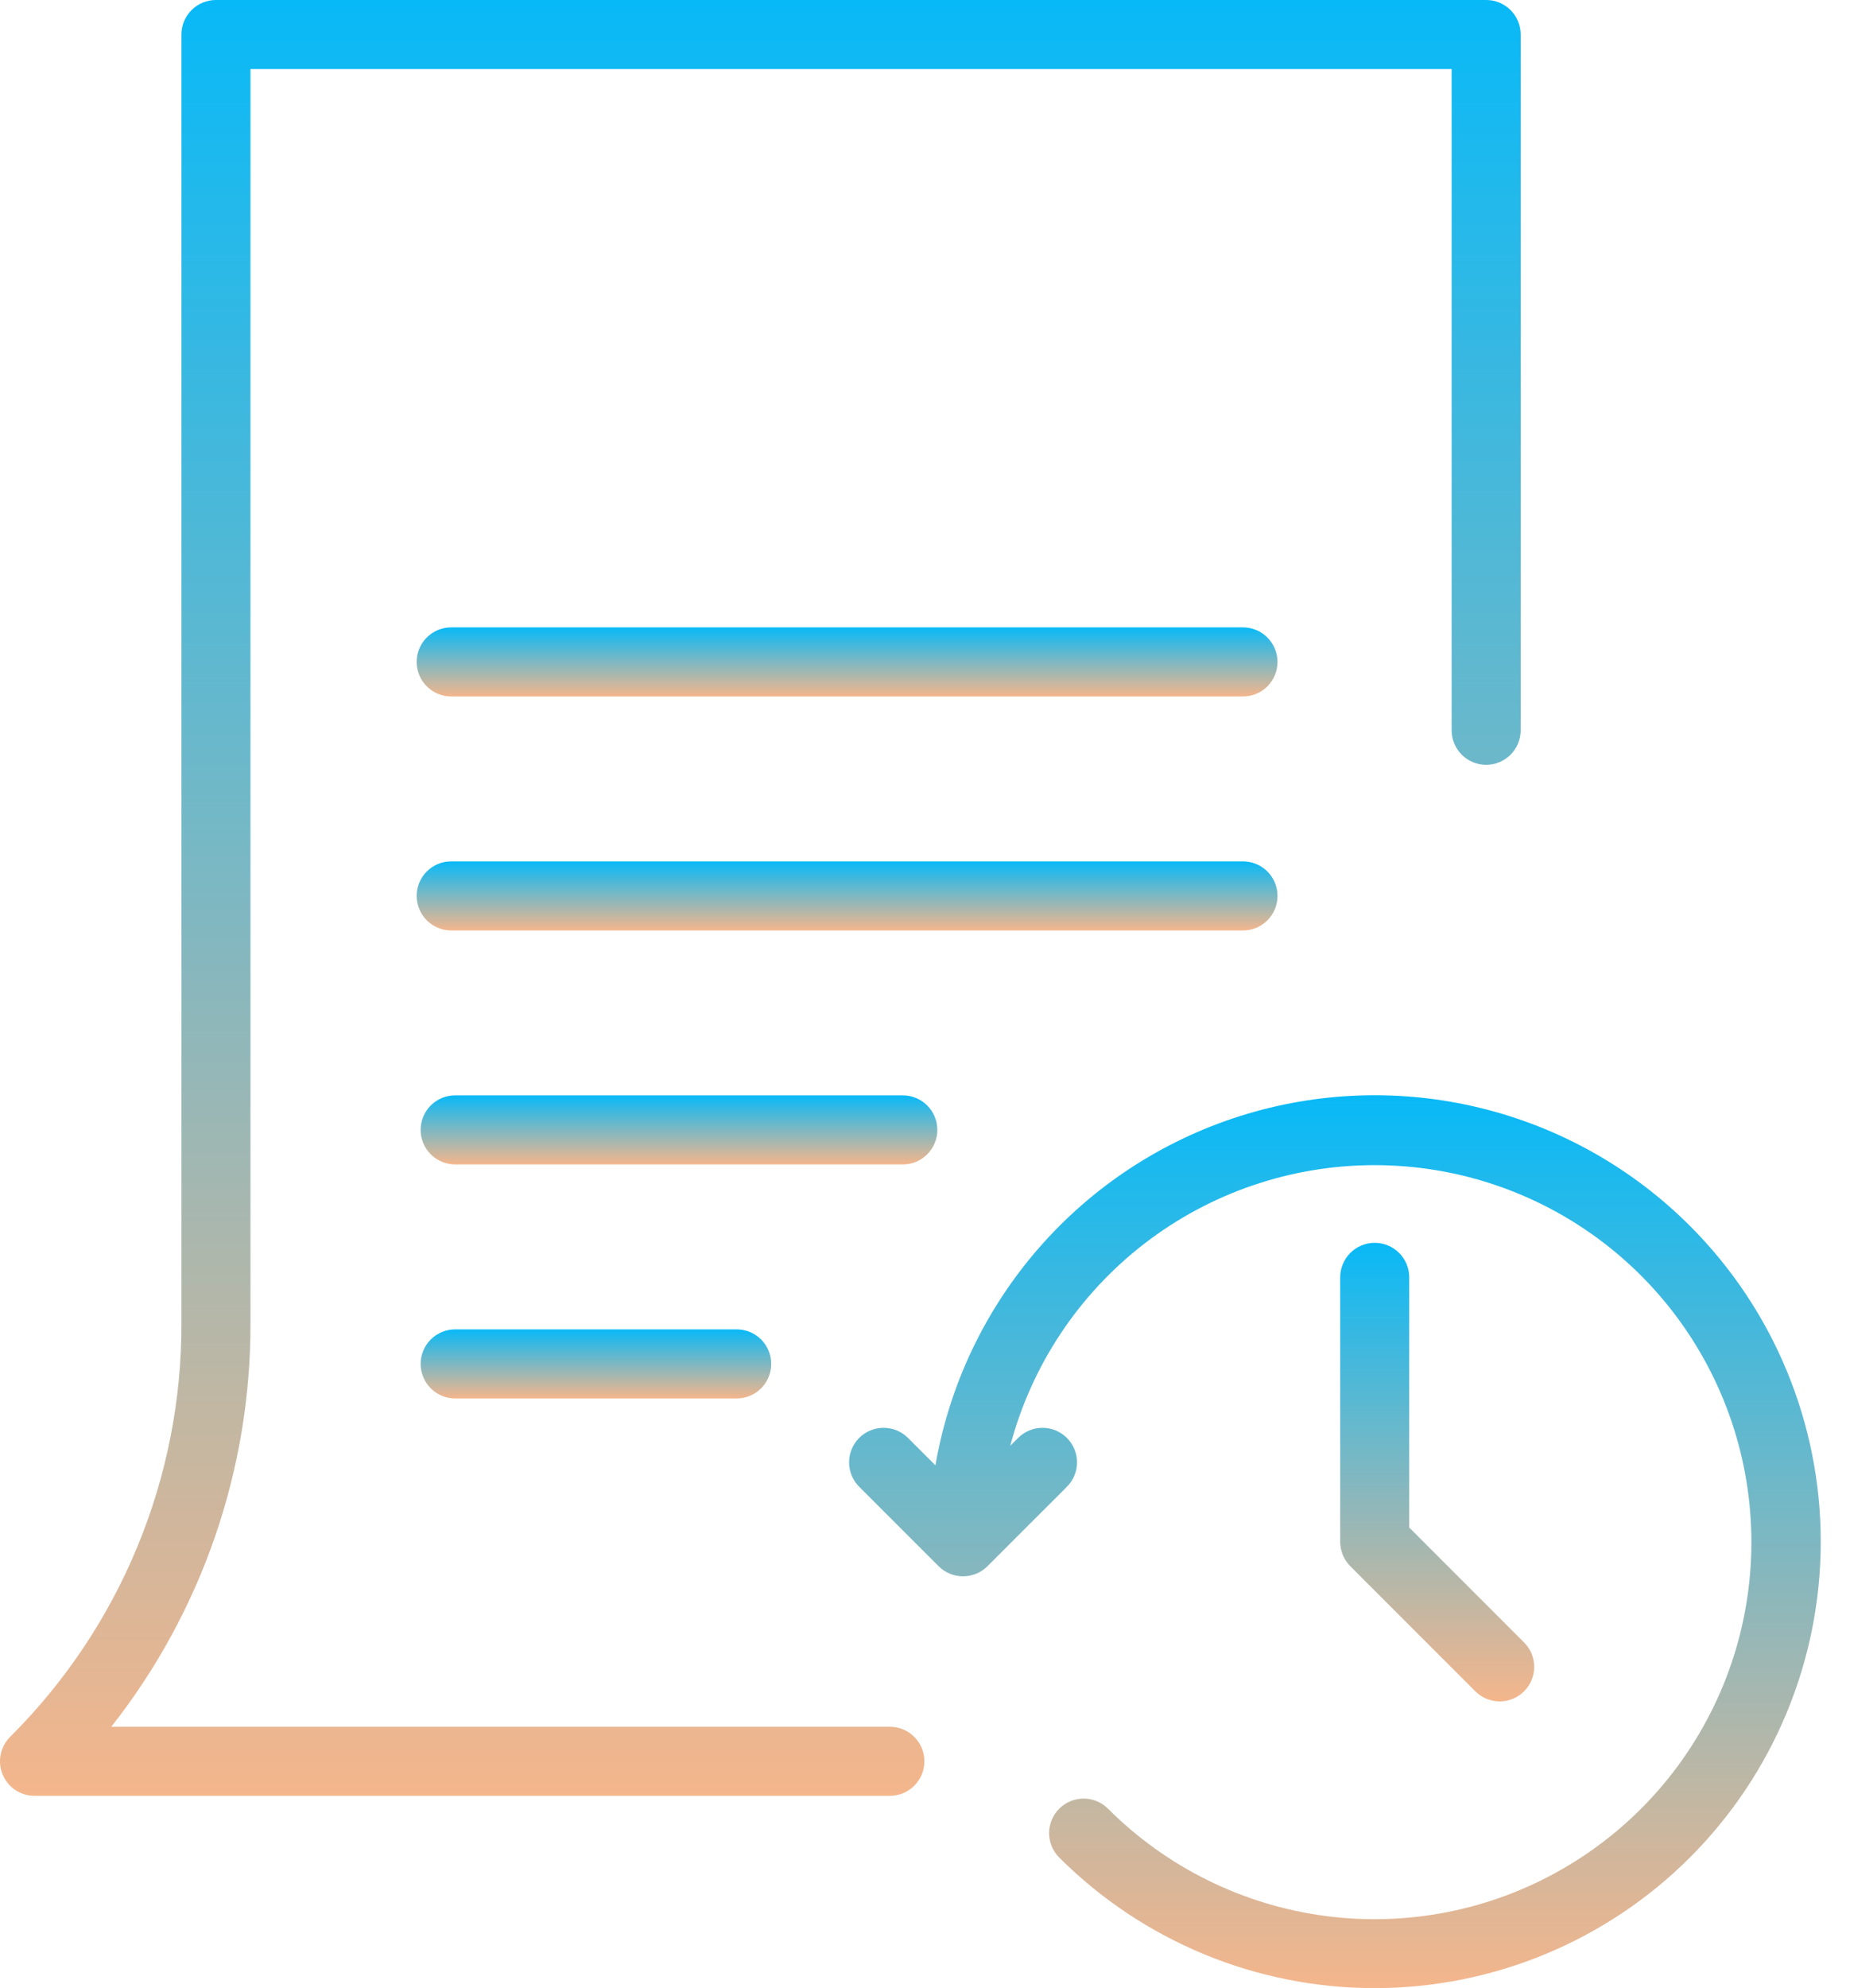
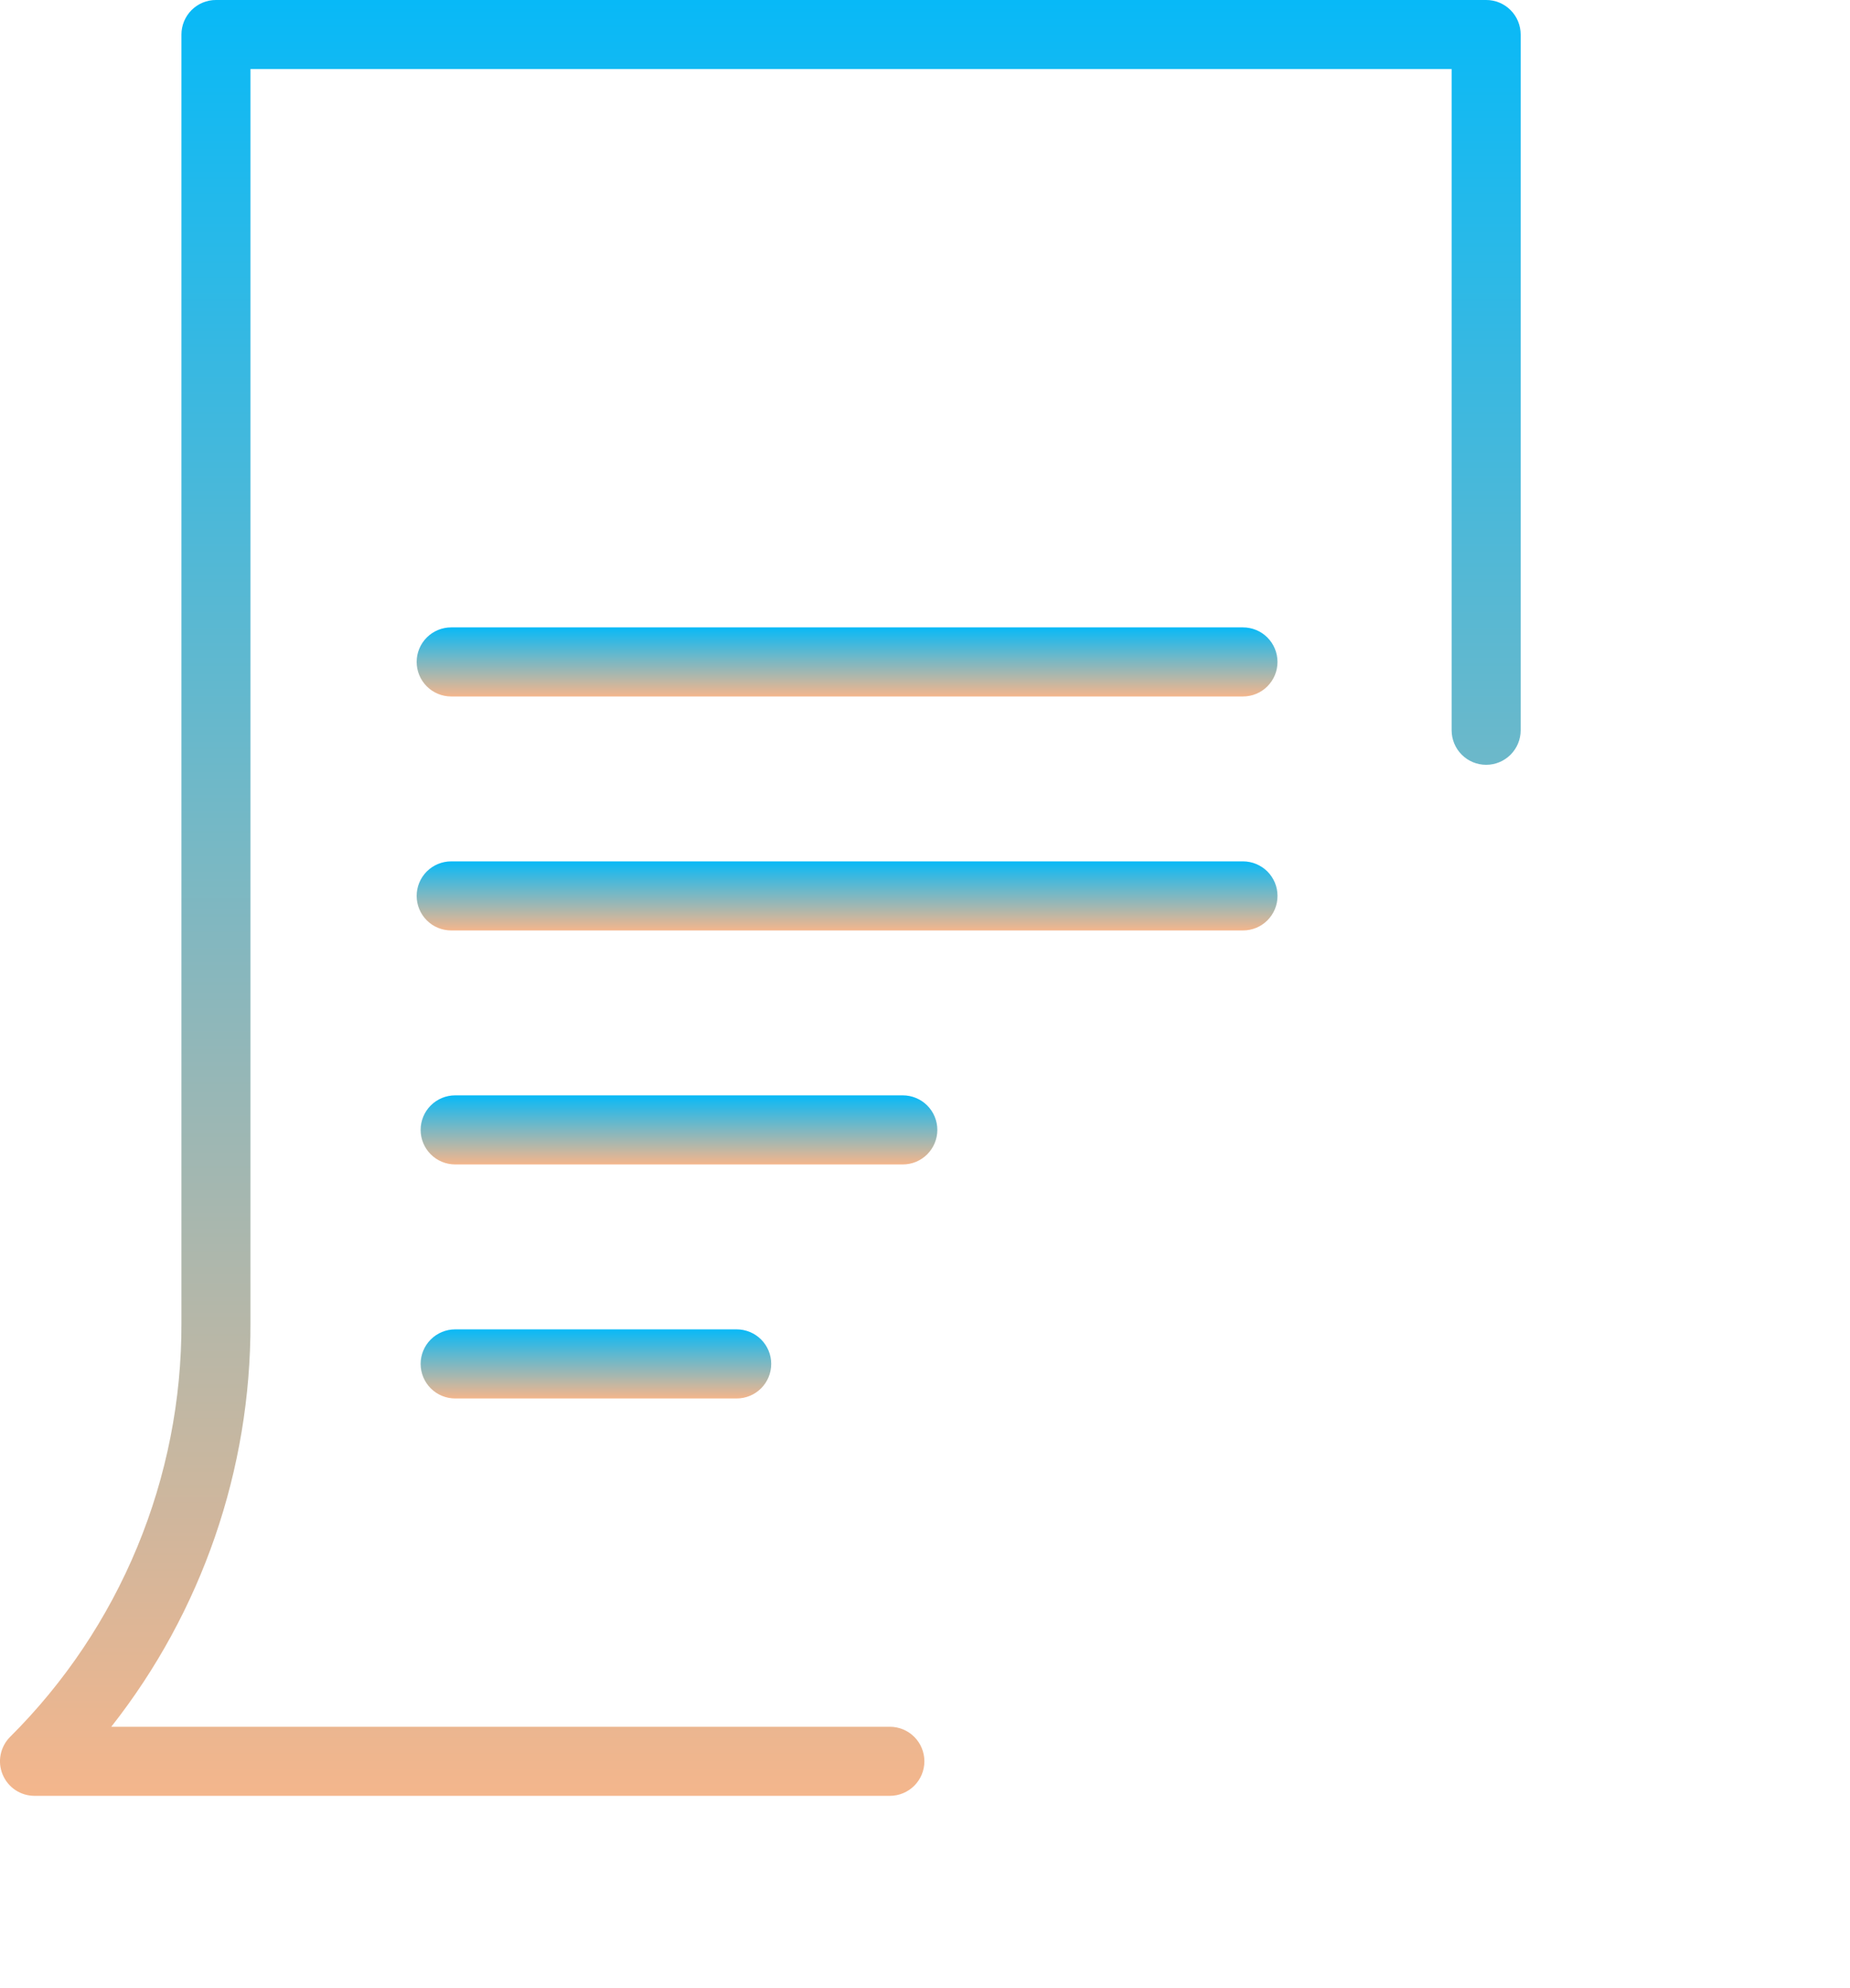
<svg xmlns="http://www.w3.org/2000/svg" width="54" height="58" viewBox="0 0 54 58" fill="none">
  <path d="M25.974 50.375H3.248C5.892 47.019 7.324 42.868 7.311 38.595V2.015H42.372V21.305C42.372 21.572 42.478 21.828 42.667 22.017C42.856 22.206 43.112 22.312 43.38 22.312C43.647 22.312 43.903 22.206 44.092 22.017C44.281 21.828 44.387 21.572 44.387 21.305V1.007C44.387 0.875 44.361 0.744 44.31 0.621C44.26 0.499 44.186 0.388 44.092 0.295C43.999 0.201 43.888 0.127 43.765 0.076C43.643 0.026 43.512 -0.001 43.38 -0H6.304C6.172 -0.001 6.04 0.026 5.918 0.076C5.796 0.127 5.685 0.201 5.591 0.295C5.498 0.388 5.424 0.499 5.373 0.621C5.322 0.744 5.296 0.875 5.296 1.007V38.595C5.303 40.838 4.864 43.061 4.005 45.134C3.147 47.206 1.886 49.088 0.295 50.67C0.154 50.811 0.058 50.991 0.019 51.186C-0.02 51.382 0 51.584 0.077 51.768C0.153 51.952 0.282 52.11 0.448 52.221C0.613 52.331 0.808 52.39 1.007 52.39H25.974C26.242 52.39 26.498 52.284 26.687 52.095C26.876 51.906 26.982 51.65 26.982 51.383C26.982 51.115 26.876 50.859 26.687 50.67C26.498 50.481 26.242 50.375 25.974 50.375Z" fill="url(#paint0_linear_4082_1669)" />
  <path d="M36.282 18.303H13.17C12.902 18.303 12.646 18.409 12.457 18.598C12.268 18.787 12.162 19.044 12.162 19.311C12.162 19.578 12.268 19.834 12.457 20.023C12.646 20.212 12.902 20.318 13.17 20.318H36.282C36.549 20.318 36.806 20.212 36.994 20.023C37.183 19.834 37.289 19.578 37.289 19.311C37.289 19.044 37.183 18.787 36.994 18.598C36.806 18.409 36.549 18.303 36.282 18.303Z" fill="url(#paint1_linear_4082_1669)" />
  <path d="M37.289 26.137C37.29 26.005 37.264 25.874 37.213 25.751C37.162 25.629 37.088 25.518 36.995 25.424C36.901 25.331 36.79 25.257 36.668 25.206C36.545 25.155 36.414 25.129 36.282 25.129H13.17C12.902 25.129 12.646 25.235 12.457 25.424C12.268 25.613 12.162 25.87 12.162 26.137C12.162 26.404 12.268 26.66 12.457 26.849C12.646 27.038 12.902 27.144 13.17 27.144H36.282C36.414 27.145 36.545 27.118 36.668 27.068C36.79 27.017 36.901 26.943 36.995 26.849C37.088 26.756 37.162 26.645 37.213 26.523C37.264 26.4 37.29 26.269 37.289 26.137Z" fill="url(#paint2_linear_4082_1669)" />
  <path d="M27.36 32.963C27.36 32.83 27.334 32.699 27.283 32.577C27.233 32.455 27.158 32.344 27.065 32.25C26.971 32.157 26.86 32.082 26.738 32.032C26.616 31.981 26.485 31.955 26.352 31.955H13.286C13.018 31.955 12.762 32.061 12.573 32.25C12.384 32.439 12.278 32.695 12.278 32.963C12.278 33.23 12.384 33.486 12.573 33.675C12.762 33.864 13.018 33.97 13.286 33.97H26.352C26.485 33.97 26.616 33.944 26.738 33.894C26.86 33.843 26.971 33.769 27.065 33.675C27.158 33.581 27.233 33.47 27.283 33.348C27.334 33.226 27.36 33.095 27.36 32.963Z" fill="url(#paint3_linear_4082_1669)" />
  <path d="M13.286 38.782C13.018 38.782 12.762 38.888 12.573 39.077C12.384 39.266 12.278 39.522 12.278 39.789C12.278 40.056 12.384 40.313 12.573 40.502C12.762 40.691 13.018 40.797 13.286 40.797H21.504C21.771 40.797 22.027 40.691 22.216 40.502C22.405 40.313 22.511 40.056 22.511 39.789C22.511 39.522 22.405 39.266 22.216 39.077C22.027 38.888 21.771 38.782 21.504 38.782H13.286Z" fill="url(#paint4_linear_4082_1669)" />
-   <path d="M49.336 35.771C47.651 34.083 45.534 32.89 43.217 32.324C40.9 31.757 38.471 31.839 36.197 32.559C33.923 33.279 31.891 34.611 30.323 36.408C28.755 38.205 27.71 40.399 27.304 42.749L26.504 41.949C26.315 41.76 26.059 41.654 25.791 41.654C25.524 41.654 25.268 41.76 25.079 41.949C24.89 42.138 24.784 42.394 24.784 42.661C24.784 42.928 24.89 43.185 25.079 43.374L27.398 45.692C27.587 45.88 27.843 45.986 28.11 45.986C28.378 45.986 28.634 45.88 28.823 45.692L31.142 43.374C31.331 43.185 31.438 42.928 31.438 42.661C31.438 42.394 31.331 42.138 31.142 41.949C30.953 41.76 30.697 41.654 30.43 41.654C30.163 41.654 29.907 41.76 29.718 41.949L29.489 42.178C30.108 39.835 31.484 37.763 33.402 36.282C35.32 34.802 37.674 33.996 40.097 33.991C42.52 33.985 44.877 34.779 46.802 36.251C48.727 37.722 50.112 39.788 50.743 42.128C51.373 44.467 51.214 46.949 50.289 49.189C49.364 51.428 47.725 53.3 45.627 54.512C43.53 55.725 41.09 56.211 38.688 55.895C36.286 55.579 34.055 54.479 32.342 52.765C32.153 52.576 31.897 52.47 31.63 52.47C31.363 52.47 31.107 52.576 30.918 52.765C30.729 52.954 30.622 53.21 30.622 53.477C30.622 53.744 30.729 54.001 30.918 54.19C33.361 56.63 36.672 58 40.126 58C43.579 57.999 46.89 56.627 49.331 54.185C51.773 51.743 53.145 48.432 53.146 44.979C53.147 41.526 51.776 38.214 49.336 35.771Z" fill="url(#paint5_linear_4082_1669)" />
-   <path d="M40.127 36.257C39.995 36.257 39.864 36.283 39.741 36.334C39.619 36.384 39.508 36.458 39.414 36.552C39.321 36.645 39.247 36.757 39.196 36.879C39.145 37.001 39.119 37.132 39.119 37.264V44.98C39.121 45.247 39.227 45.504 39.415 45.693L43.067 49.345C43.256 49.532 43.512 49.636 43.778 49.635C44.044 49.634 44.299 49.528 44.487 49.34C44.675 49.152 44.781 48.897 44.782 48.631C44.783 48.365 44.678 48.109 44.491 47.92L41.134 44.563V37.264C41.134 37.132 41.108 37.001 41.058 36.879C41.007 36.757 40.933 36.645 40.839 36.552C40.746 36.458 40.635 36.384 40.513 36.334C40.39 36.283 40.259 36.257 40.127 36.257Z" fill="url(#paint6_linear_4082_1669)" />
  <defs>
    <linearGradient id="paint0_linear_4082_1669" x1="22.194" y1="-0" x2="22.194" y2="52.39" gradientUnits="userSpaceOnUse">
      <stop stop-color="#08B9F7" />
      <stop offset="1" stop-color="#F4B68C" />
    </linearGradient>
    <linearGradient id="paint1_linear_4082_1669" x1="24.726" y1="18.303" x2="24.726" y2="20.318" gradientUnits="userSpaceOnUse">
      <stop stop-color="#08B9F7" />
      <stop offset="1" stop-color="#F4B68C" />
    </linearGradient>
    <linearGradient id="paint2_linear_4082_1669" x1="24.726" y1="25.129" x2="24.726" y2="27.144" gradientUnits="userSpaceOnUse">
      <stop stop-color="#08B9F7" />
      <stop offset="1" stop-color="#F4B68C" />
    </linearGradient>
    <linearGradient id="paint3_linear_4082_1669" x1="19.819" y1="31.955" x2="19.819" y2="33.97" gradientUnits="userSpaceOnUse">
      <stop stop-color="#08B9F7" />
      <stop offset="1" stop-color="#F4B68C" />
    </linearGradient>
    <linearGradient id="paint4_linear_4082_1669" x1="17.395" y1="38.782" x2="17.395" y2="40.797" gradientUnits="userSpaceOnUse">
      <stop stop-color="#08B9F7" />
      <stop offset="1" stop-color="#F4B68C" />
    </linearGradient>
    <linearGradient id="paint5_linear_4082_1669" x1="38.965" y1="31.952" x2="38.965" y2="58" gradientUnits="userSpaceOnUse">
      <stop stop-color="#08B9F7" />
      <stop offset="1" stop-color="#F4B68C" />
    </linearGradient>
    <linearGradient id="paint6_linear_4082_1669" x1="41.951" y1="36.257" x2="41.951" y2="49.635" gradientUnits="userSpaceOnUse">
      <stop stop-color="#08B9F7" />
      <stop offset="1" stop-color="#F4B68C" />
    </linearGradient>
  </defs>
</svg>